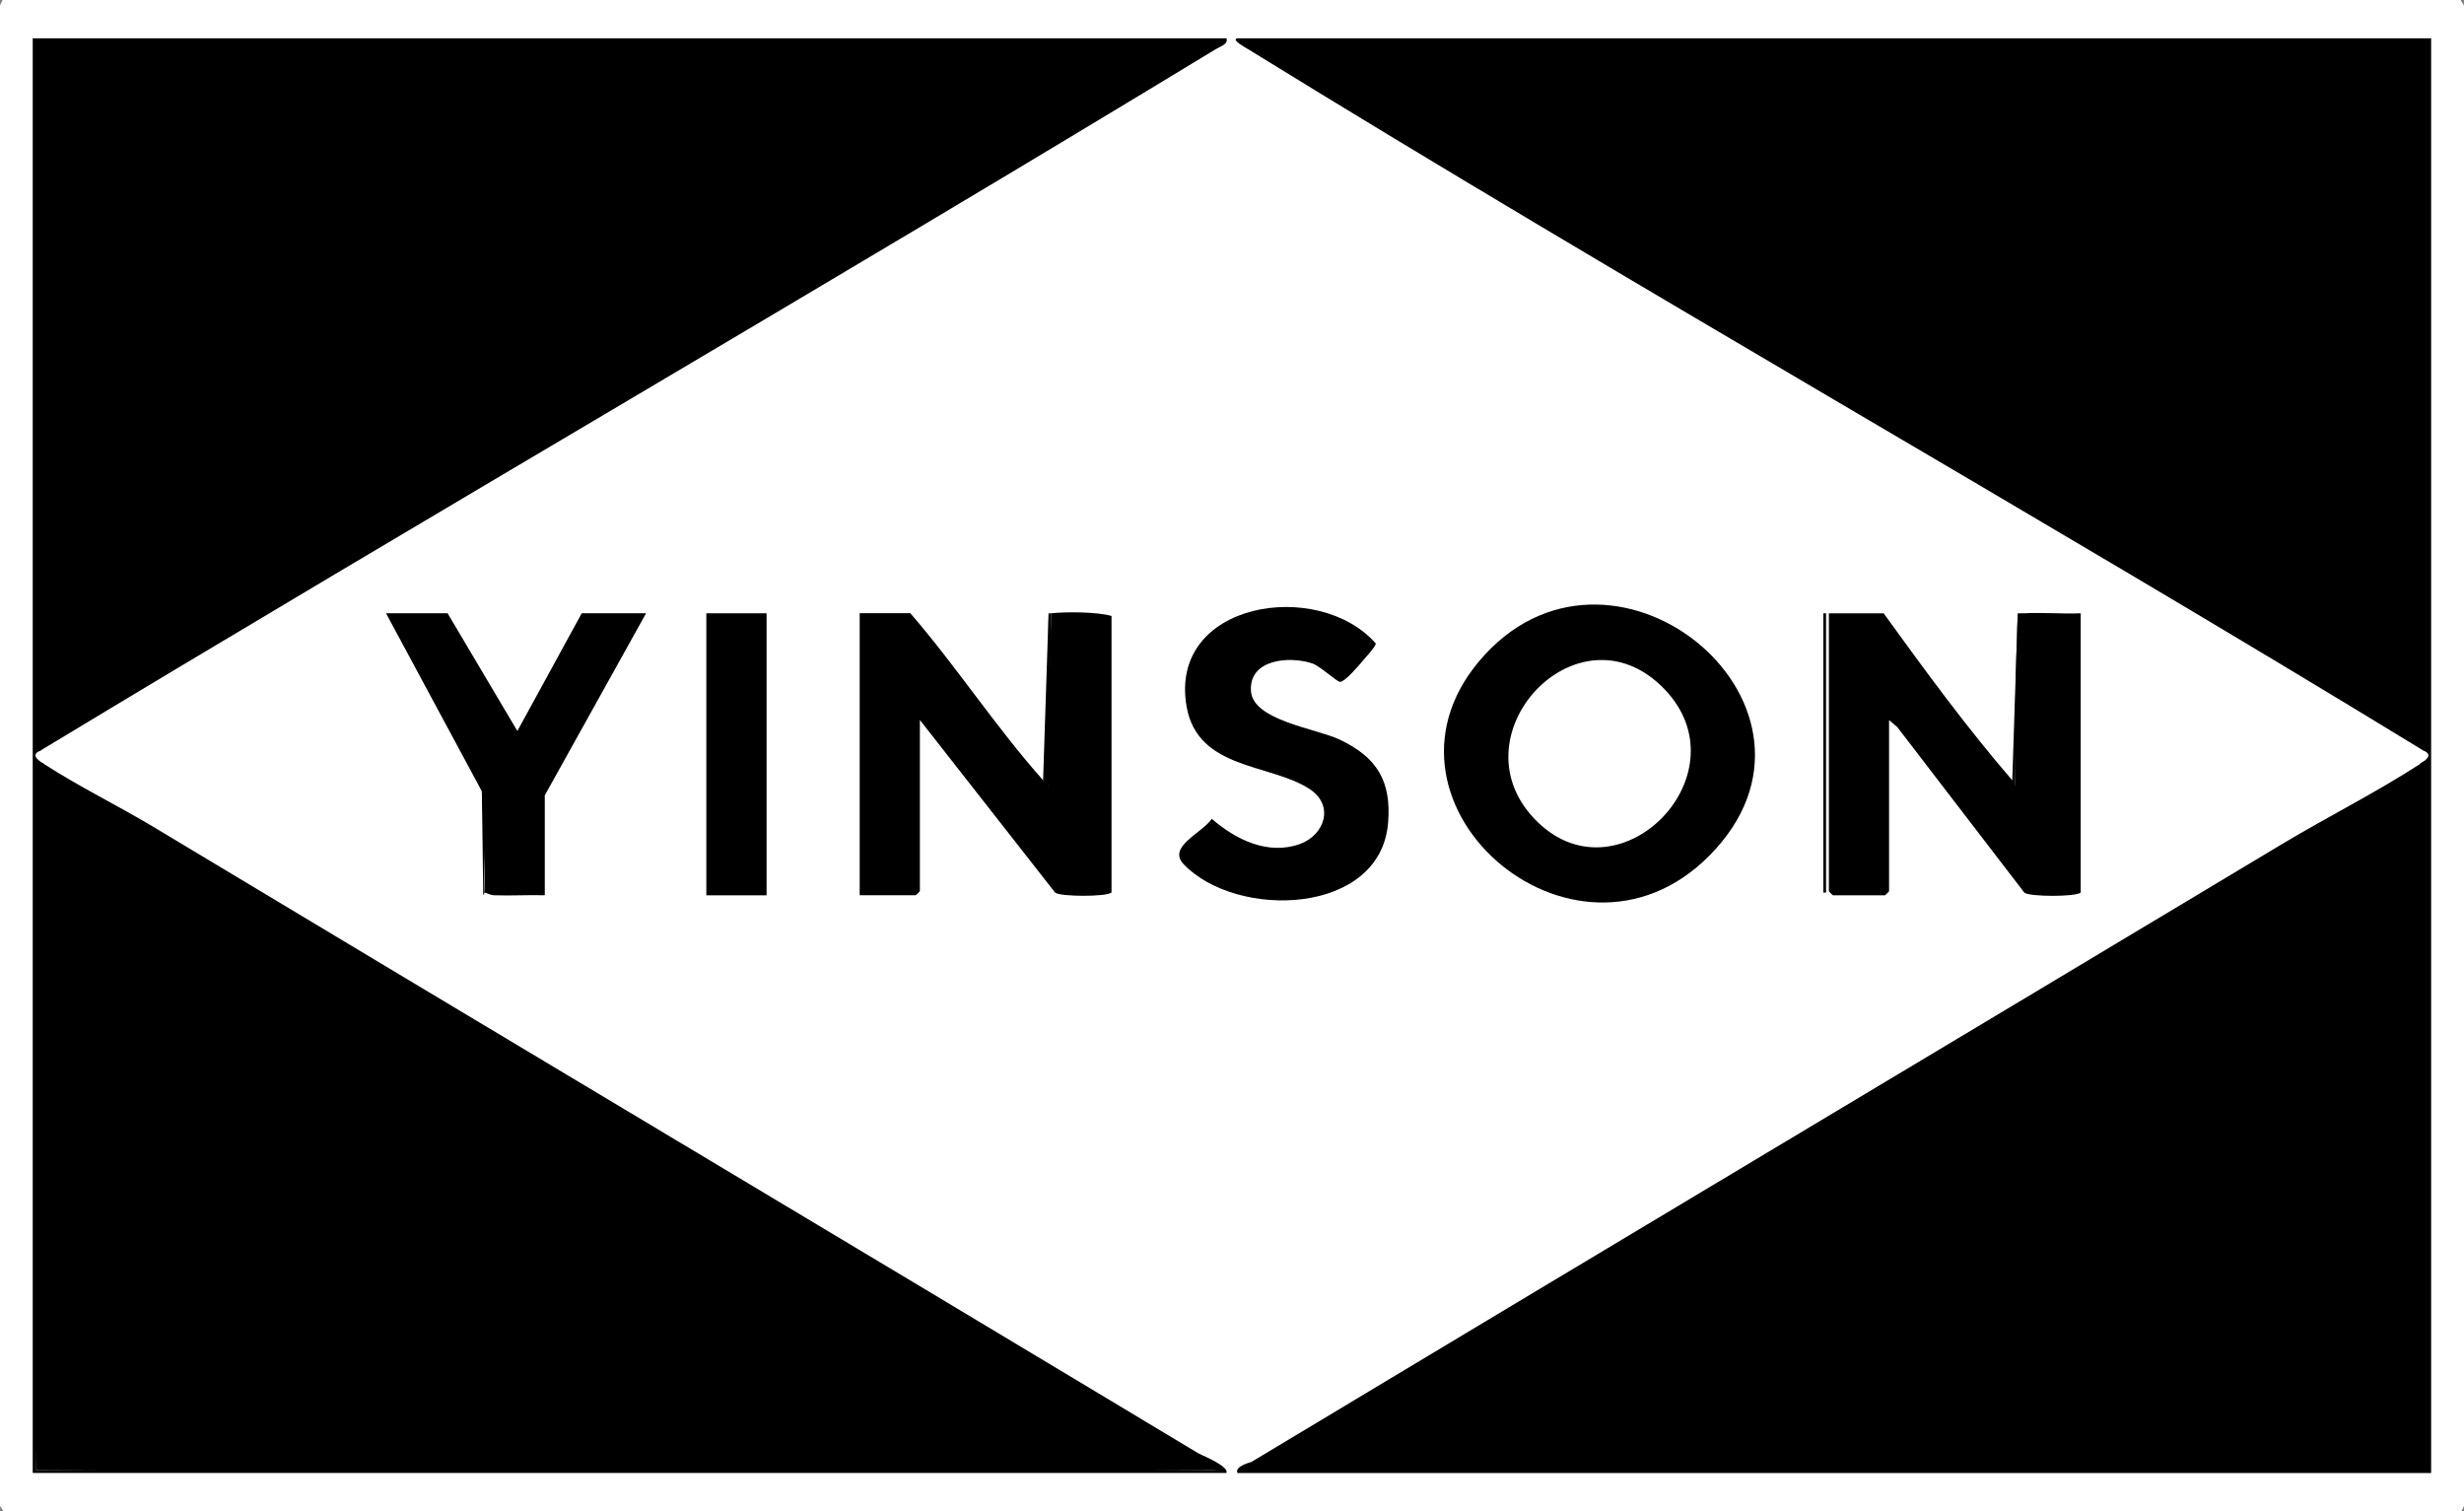
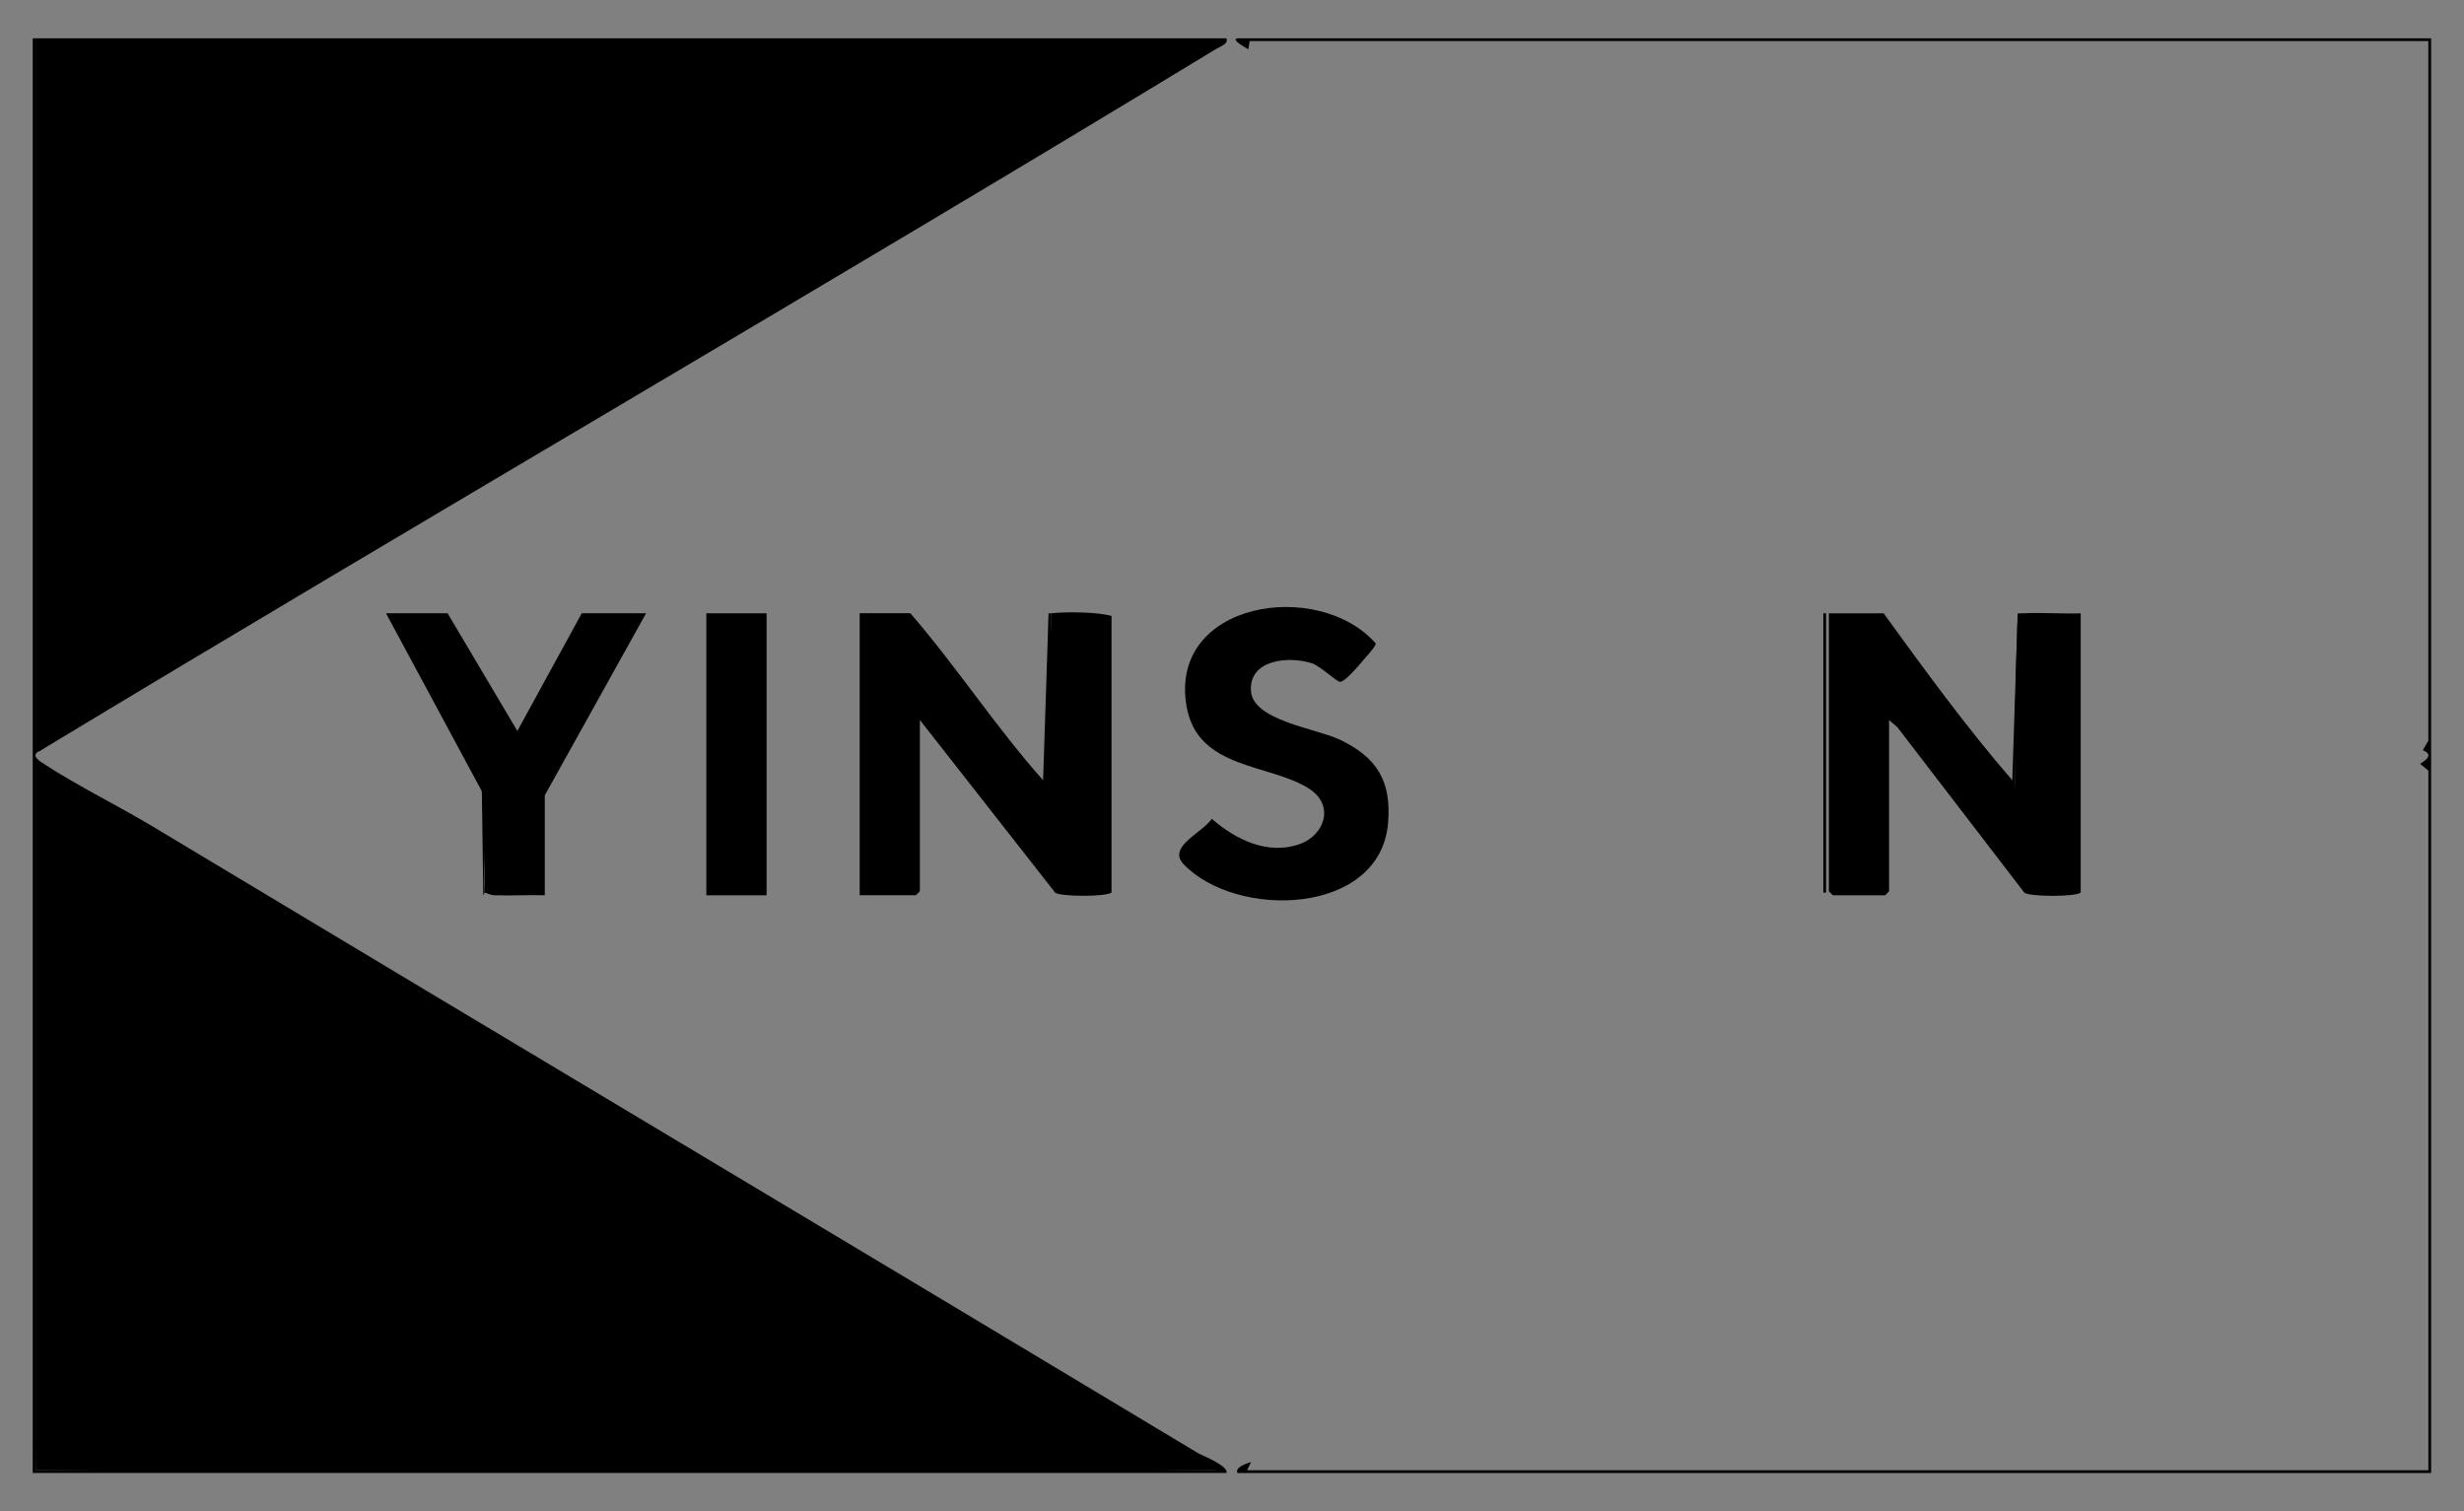
<svg xmlns="http://www.w3.org/2000/svg" id="Layer_1" data-name="Layer 1" viewBox="0 0 517.37 317.32">
  <rect x="0" y="0" width="517.37" height="317.32" fill="#808080" stroke="none" />
  <defs>
    <style>
      .cls-1 {
        fill: #fff;
      }
    </style>
  </defs>
-   <path class="cls-1" d="M517.37,1.15v315.02l-.55,1.15H.72l-.72-1.15V1.15L.55,0h516.09l.72,1.15h.01Z" />
  <g>
    <path d="M8.62,157.51c-1.05.87-1.33-.85-1.44-1.9V8.41l246.74-.07c1.45.24,2.34.57,1.31,2.01C173.44,60.05,90.54,108.03,8.62,157.51Z" />
-     <path d="M262.13,10.35c-.94-.86-1.54-1.79-.02-2.01h247.99l.07,147.25c-.08,1.6-.56,2.24-1.44,1.93-81.64-49.89-165.3-97-246.61-147.16h0Z" />
-     <path d="M508.17,160.38c1.33-1.21,1.72-.19,2.01,1.26v147.27l-248.64.08c-.67-.49-.28-1.16,1.17-2.01,72.11-43.36,144.39-86.5,216.54-129.81,9.47-5.68,19.75-10.83,28.92-16.78h0Z" />
    <path d="M9.2,160.38c7.35,4.78,15.62,8.79,23.17,13.33,73.08,43.94,146.36,87.58,219.42,131.53l3.97,2.56c.49.35.22.72-.52.89-81.2.51-166.41.51-247.76,0-.35-48.85-.45-97.85-.29-147,.28-1.52.47-2.22,2.01-1.31h0Z" />
    <path d="M286.04,138.87c-.86,1-3.64,4.29-4.65,4.29-.71,0-4.19-3.33-5.91-3.89-4.83-1.57-13.3-.86-12.81,5.87.45,6.15,13.7,7.81,18.63,10.15,7.81,3.71,10.88,8.68,10.16,17.47-1.58,19.44-31.78,20.35-42.93,8.69-3.51-3.67,3.9-6.54,5.91-9.53,5.05,4.39,11.79,7.68,18.48,5.3,5.2-1.86,7.35-8.11,2.04-11.57-8.25-5.38-23.48-3.98-25.81-17.31-3.85-22.06,27.65-26.95,39.71-13.25.19.46-2.28,3.13-2.84,3.78h.02Z" />
    <rect x="148.31" y="128.77" width="12.65" height="59.21" />
    <path d="M257.53,8.05c.38,1.24-1.14,1.6-2.3,2.3l-1.41-1.73H7.46v146.9l1.15,1.99c-2.11.91-1.02,1.84.57,2.87l-1.73,1.41v146.9h247.76c.39-1.87-2.8-1.29-3.45-3.45,1.28.54,6.35,2.75,5.75,4.02H6.87V8.05h250.66Z" />
    <path d="M510.47,8.05v301.22h-250.64c-.57-1.22,1.93-2.03,2.87-2.3l-.86,1.73h248.05v-146.91l-1.73-1.41c1.61-1.05,2.67-1.95.57-2.87l1.15-1.99V8.62h-247.49l-.28,1.73c-.42-.26-3.74-2.04-2.3-2.3h250.66Z" />
    <rect x="382.85" y="128.77" width=".57" height="58.64" />
    <g>
      <path d="M436.89,187.4c-1.06.93-10.63.9-11.82.04l-26.71-34.8-1.71-1.45v35.93c0,.06-.8.86-.86.86h-10.92c-.06,0-.86-.8-.86-.86v-58.35h11.5c8.61,11.89,17.39,23.94,27.02,35.07.33-.14.52.25.57,1.15l.58-.31.56-35.52.58-.39c4-.21,8.07.15,12.07,0v58.64h0Z" />
      <path d="M424.82,128.77l-.58,36.79c-1.03.28-.83-.2-1.15-.57-.07-12.04.12-24.11.57-36.22.38,0,.77.02,1.15,0h.01Z" />
      <path d="M423.09,164.98c-.24-.28-.33-.87-.57-1.15l1.15-35.07-.57,36.22h-.01Z" />
    </g>
    <g>
      <path d="M101.17,166.13l-20.12-37.37h12.93l14.65,24.72,13.52-24.72h13.51l-21.27,38.23v20.98c-3.54-.1-7.12.13-10.66,0-.85-.03-1.61-.55-1.99-.57,0-7.13-.2-14.22-.57-21.27h0Z" />
      <path d="M101.75,187.4c-.08,0-.12.47-.28.56l-.29-21.83c.46.36.54.83.6,1.38.71,6.13-.59,13.6-.03,19.89h0Z" />
    </g>
-     <path d="M311.85,137.38c-28.03,30.25,18.49,71.19,47.12,42.22,30.38-30.73-19.19-72.37-47.12-42.22ZM323.04,172.77c-18.64-17.71,8.1-46.74,26.26-28.27,17.4,17.69-8.86,44.81-26.26,28.27Z" />
    <g>
      <path d="M219.02,163.83c.49-.15.87.43,1.15,1.72-.06-12.34.14-24.6.57-36.79,3.21-.33,9.68-.3,12.65.57v58.06c-1.05.93-10.65.9-11.83.04l-28.41-36.26v35.93c0,.06-.8.86-.86.86h-11.78v-59.21h10.63c9.77,11.29,17.95,23.92,27.88,35.07h0Z" />
      <path d="M220.17,165.56c-.84-.06-.78-1.3-1.15-1.72l1.15-35.07c.25,12.12.25,24.38,0,36.79Z" />
      <path d="M220.17,165.56v-36.79c.19,0,.39.02.57,0l-.57,36.79Z" />
    </g>
  </g>
</svg>